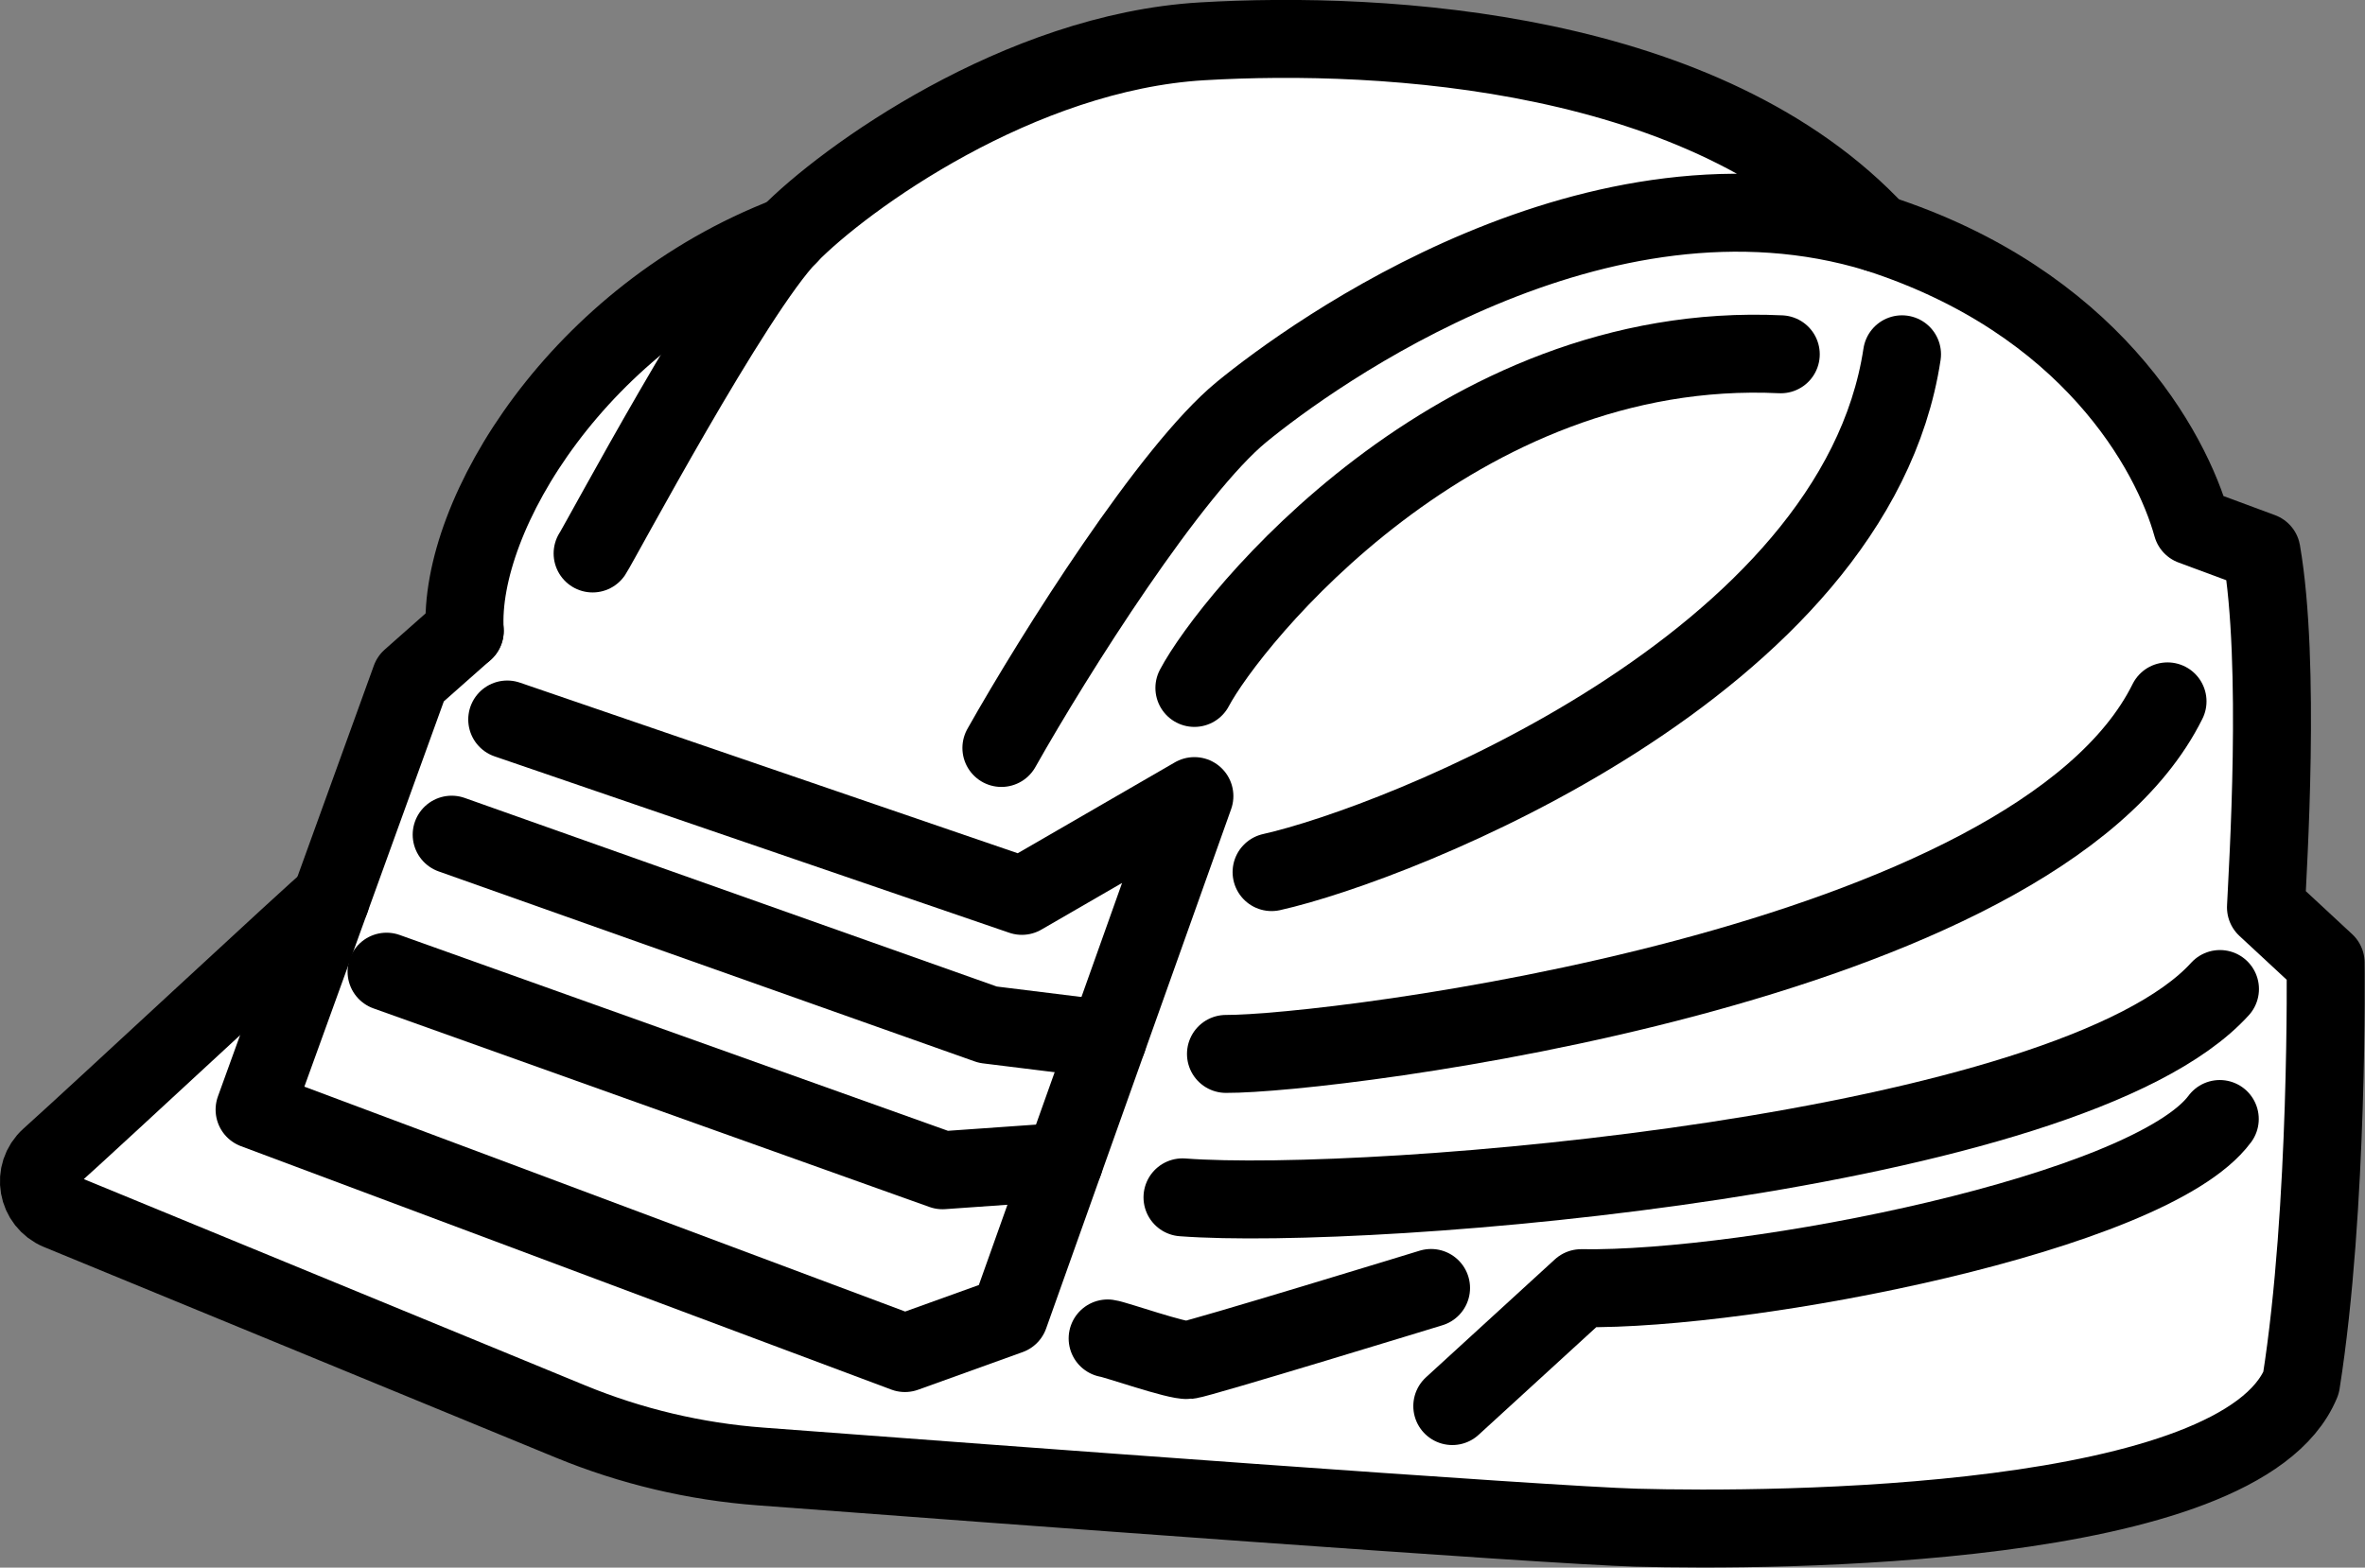
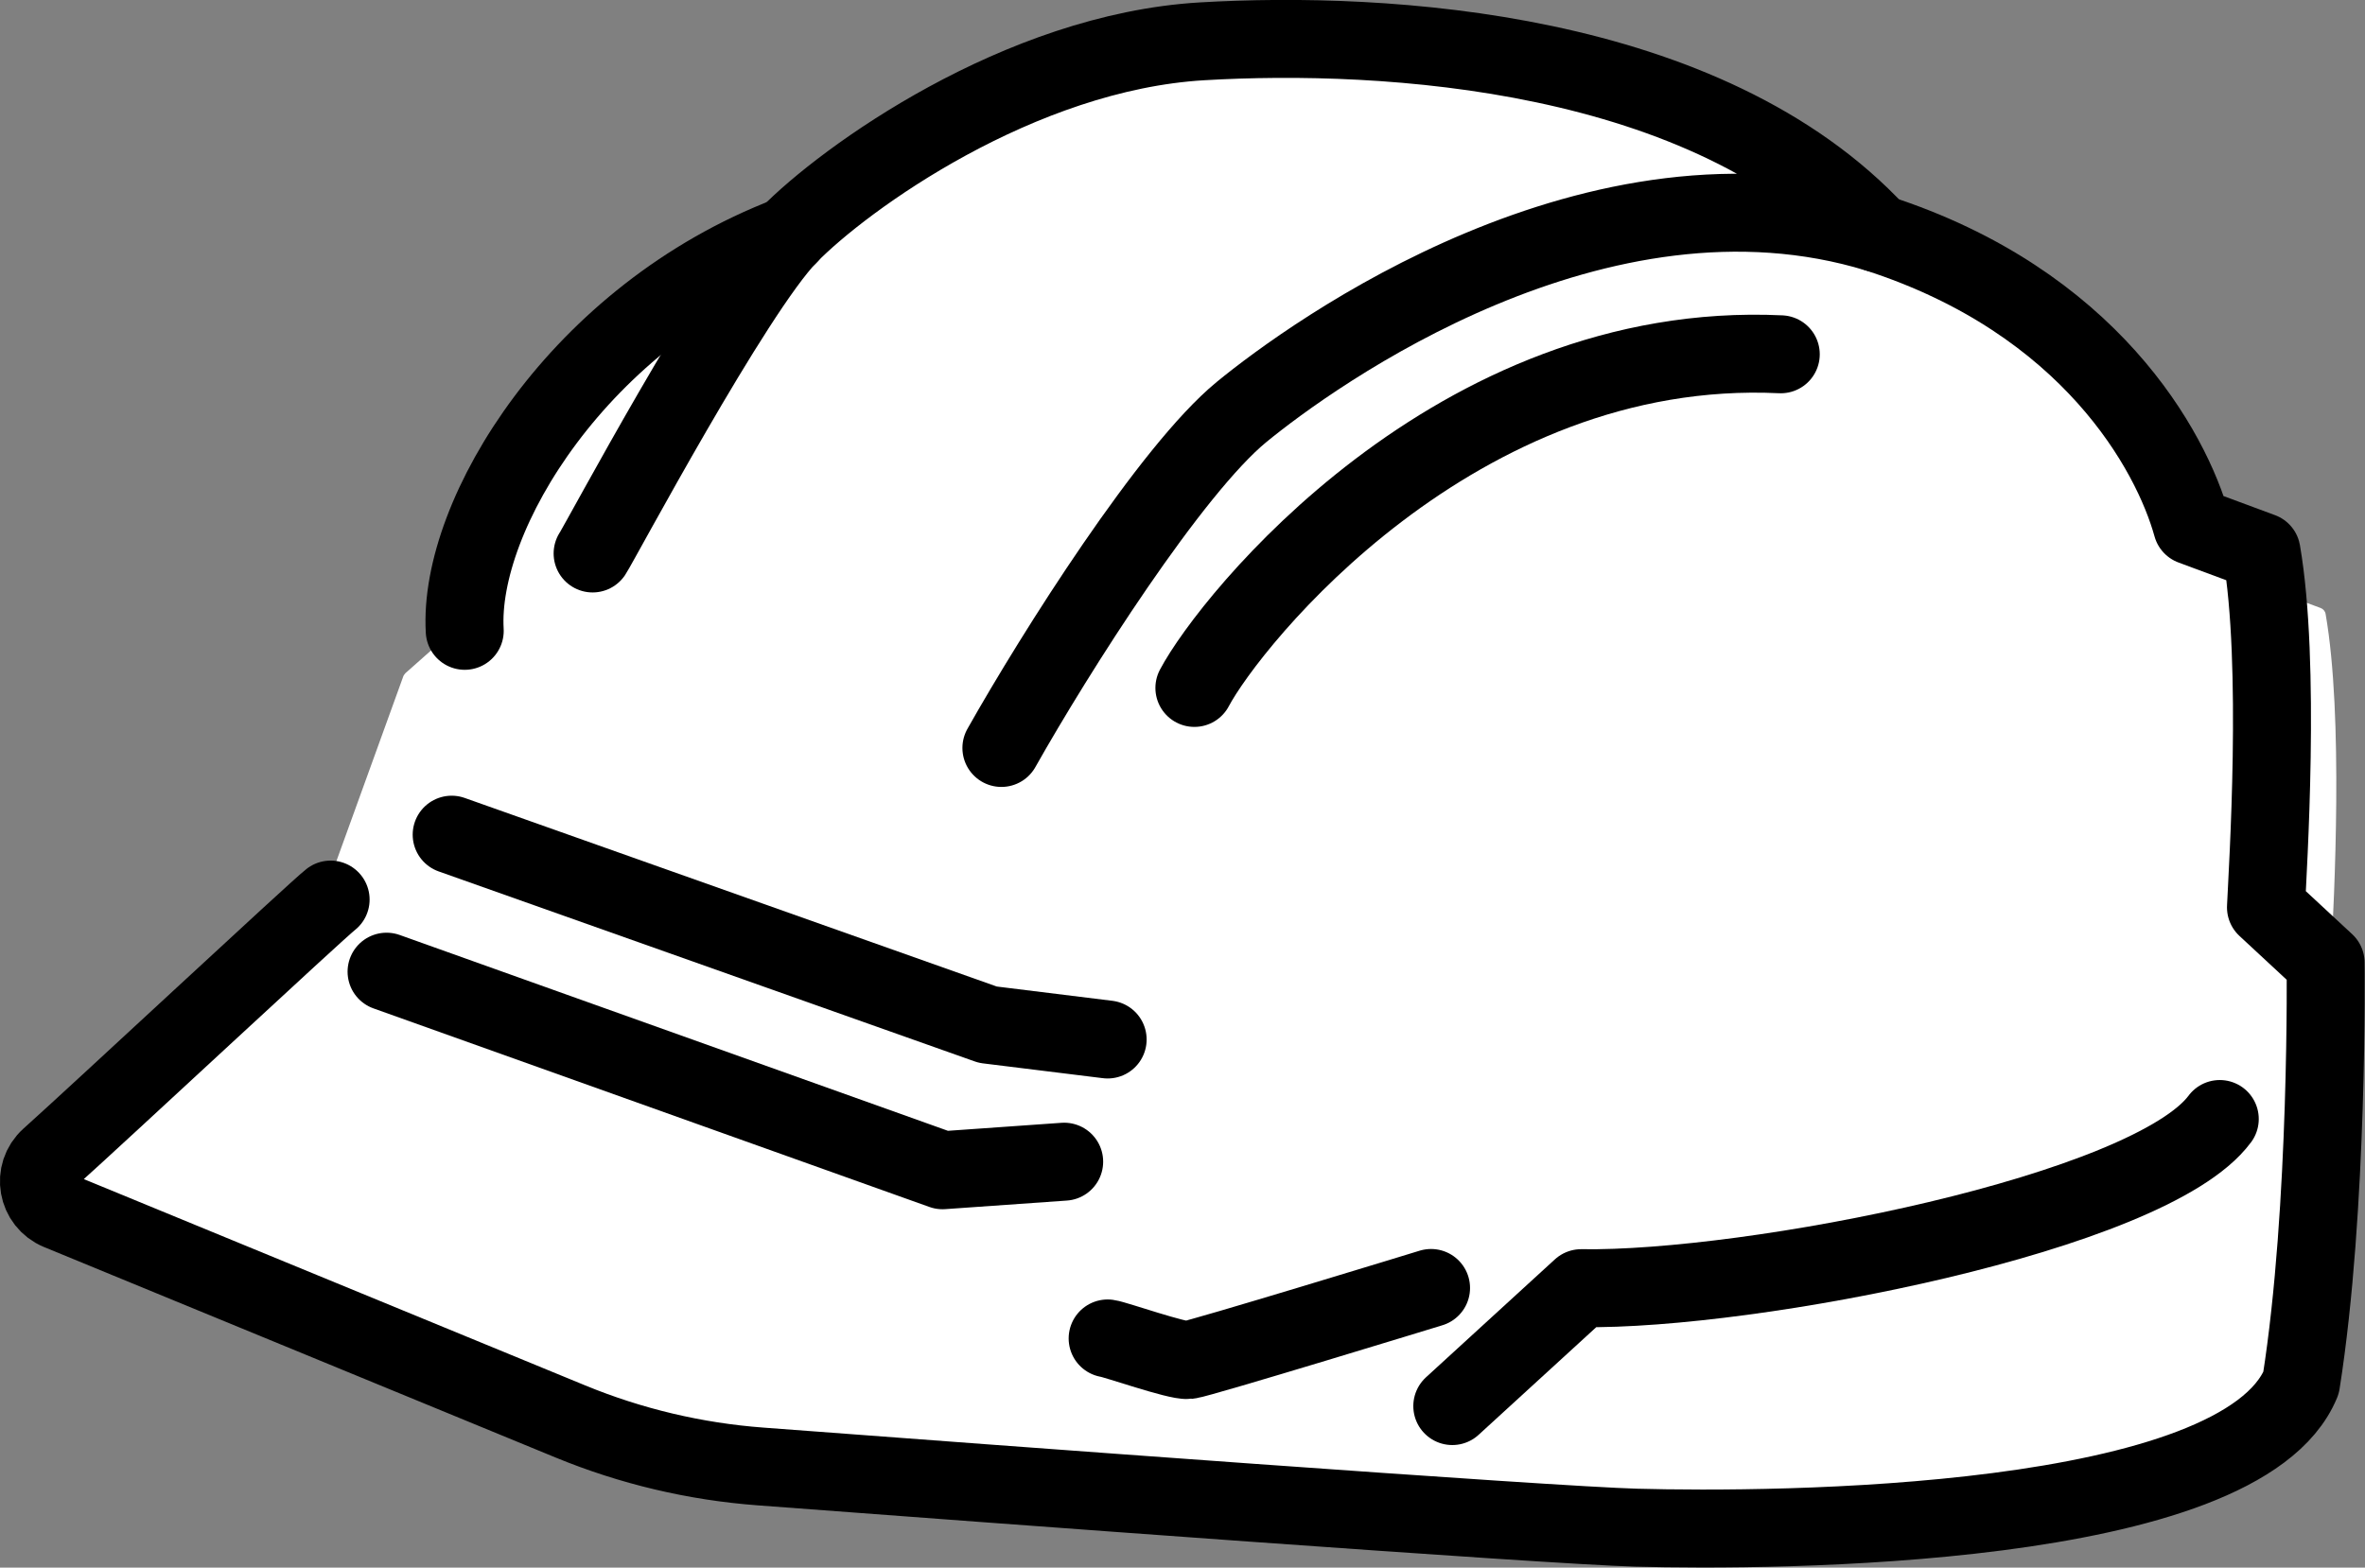
<svg xmlns="http://www.w3.org/2000/svg" id="_レイヤー_2" viewBox="0 0 121.32 80.44">
  <rect x="0" y="0" width="121.32" height="80.44" fill="#808080" stroke="none" />
  <defs>
    <style>.cls-1{fill:none;stroke:#000;stroke-linecap:round;stroke-linejoin:round;stroke-width:4px;}.cls-2{fill:#fff;}</style>
  </defs>
  <g id="_レイヤー_1-2">
-     <path class="cls-2" d="M119.71,49.39c0-.11-.05-.21-.13-.29l-2.93-2.72.03-.56c.16-3.05.64-12.31-.28-17.59-.02-.14-.12-.26-.25-.31l-3.37-1.25c-.67-2.22-4.04-11.08-16.25-15.06C86.97,1.41,68.96,1.3,61.65,1.73c-10,.58-18.97,7.54-21.41,10.01-11.21,4.33-16.98,14.73-16.79,20.45l-2.65,2.35s-.09.1-.11.16l-4.06,11.22c-.67.57-3.87,3.53-7.25,6.66-2.92,2.7-5.95,5.5-7.09,6.52-.53.47-.77,1.17-.65,1.86.12.7.58,1.28,1.24,1.55l26.25,10.8c2.68,1.1,5.48,1.84,8.35,2.19.51.06,1.02.11,1.53.15,12.01.9,40.43,3.02,44.93,3.14,5.17.14,31.16.42,34.49-7.68.01-.03.02-.06.03-.09,1.4-8.91,1.27-21.5,1.26-21.63Z" />
-     <polyline class="cls-1" points="26.02 36.92 52.42 45.97 61.27 40.85 51.78 67.5 46.42 69.43 13.06 56.94 21.06 34.83 23.84 32.37" />
+     <path class="cls-2" d="M119.71,49.39c0-.11-.05-.21-.13-.29c.16-3.05.64-12.31-.28-17.59-.02-.14-.12-.26-.25-.31l-3.37-1.25c-.67-2.22-4.04-11.08-16.25-15.06C86.97,1.41,68.96,1.3,61.65,1.73c-10,.58-18.97,7.54-21.41,10.01-11.21,4.33-16.98,14.73-16.79,20.45l-2.65,2.35s-.09.1-.11.16l-4.06,11.22c-.67.57-3.87,3.53-7.25,6.66-2.92,2.7-5.95,5.5-7.09,6.52-.53.47-.77,1.17-.65,1.86.12.7.58,1.28,1.24,1.55l26.25,10.8c2.68,1.1,5.48,1.84,8.35,2.19.51.06,1.02.11,1.53.15,12.01.9,40.43,3.02,44.93,3.14,5.17.14,31.16.42,34.49-7.68.01-.03.02-.06.03-.09,1.4-8.91,1.27-21.5,1.26-21.63Z" />
    <polyline class="cls-1" points="23.17 42.83 50.67 52.58 56.82 53.34" />
    <polyline class="cls-1" points="19.83 49.86 48.35 60.05 54.59 59.61" />
    <path class="cls-1" d="M30.4,28.4c.38-.57,7.22-13.42,10.06-16.33,2.84-2.91,11.82-9.4,21.21-9.95s25.88.4,34.64,9.85c-14.35-4.4-29,6.2-32.62,9.17-3.62,2.97-9.54,12.31-12.32,17.24" />
    <path class="cls-1" d="M96.31,11.97c10.89,3.51,15.07,11.16,16.14,15.02l3.56,1.32c1,5.76.32,16.26.23,18.25l3.06,2.84s.16,12.58-1.26,21.56c-3.1,7.53-27.03,7.62-34.11,7.43-4.51-.12-33.12-2.25-44.91-3.14-3.36-.25-6.65-1.03-9.76-2.31L3.02,62.14c-1.12-.46-1.38-1.93-.48-2.74,2.49-2.23,13.71-12.69,14.42-13.24" />
    <path class="cls-1" d="M113.87,57.42c-3.58,4.84-24.09,8.82-32.76,8.68l-6.61,6.05" />
-     <path class="cls-1" d="M60.66,61.44c9.68.73,45.5-2.18,53.22-10.69" />
-     <path class="cls-1" d="M62.89,54.08c5.27.03,41.49-4.35,48.3-18.09" />
-     <path class="cls-1" d="M65.23,44.75c6.44-1.44,29.93-10.62,32.34-26.57" />
    <path class="cls-1" d="M61.27,35.3c1.82-3.44,13.38-17.92,30.08-17.12" />
    <path class="cls-1" d="M23.84,32.37c-.35-5.94,5.87-16.18,16.62-20.29" />
    <path class="cls-1" d="M56.82,68.68c.39.05,3.57,1.17,4.14,1.11s12.45-3.7,12.45-3.7" />
  </g>
</svg>